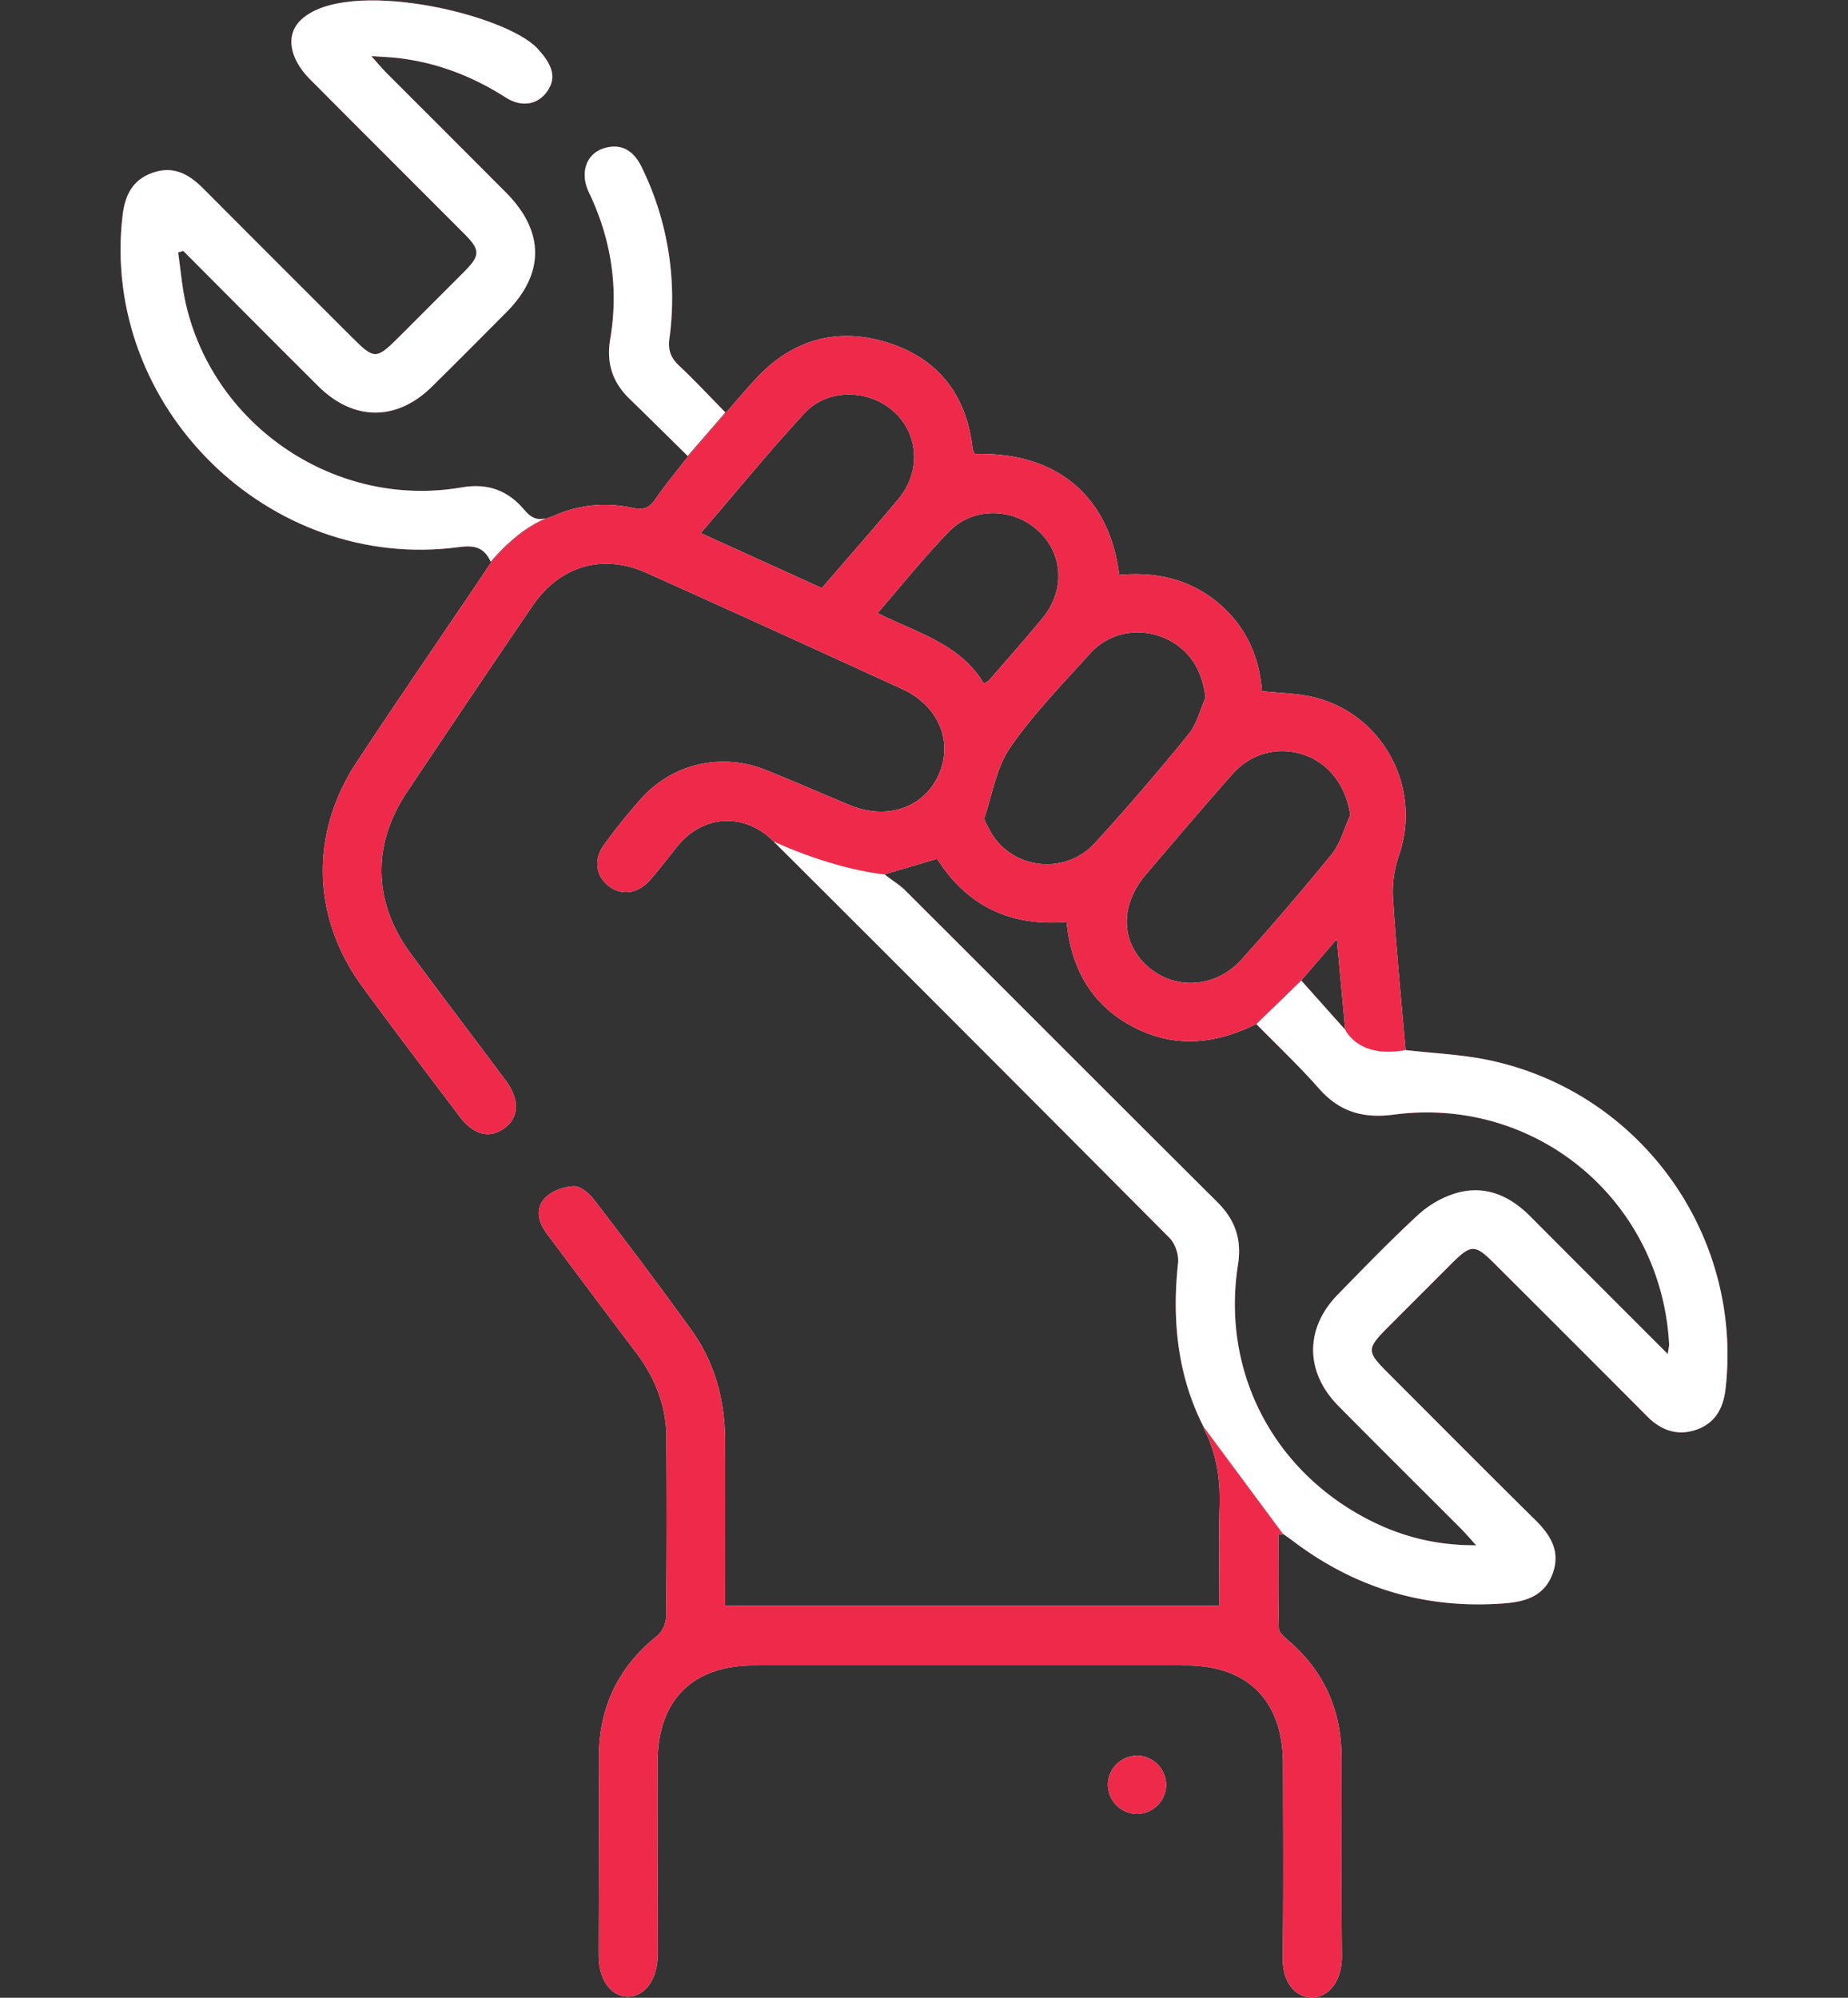
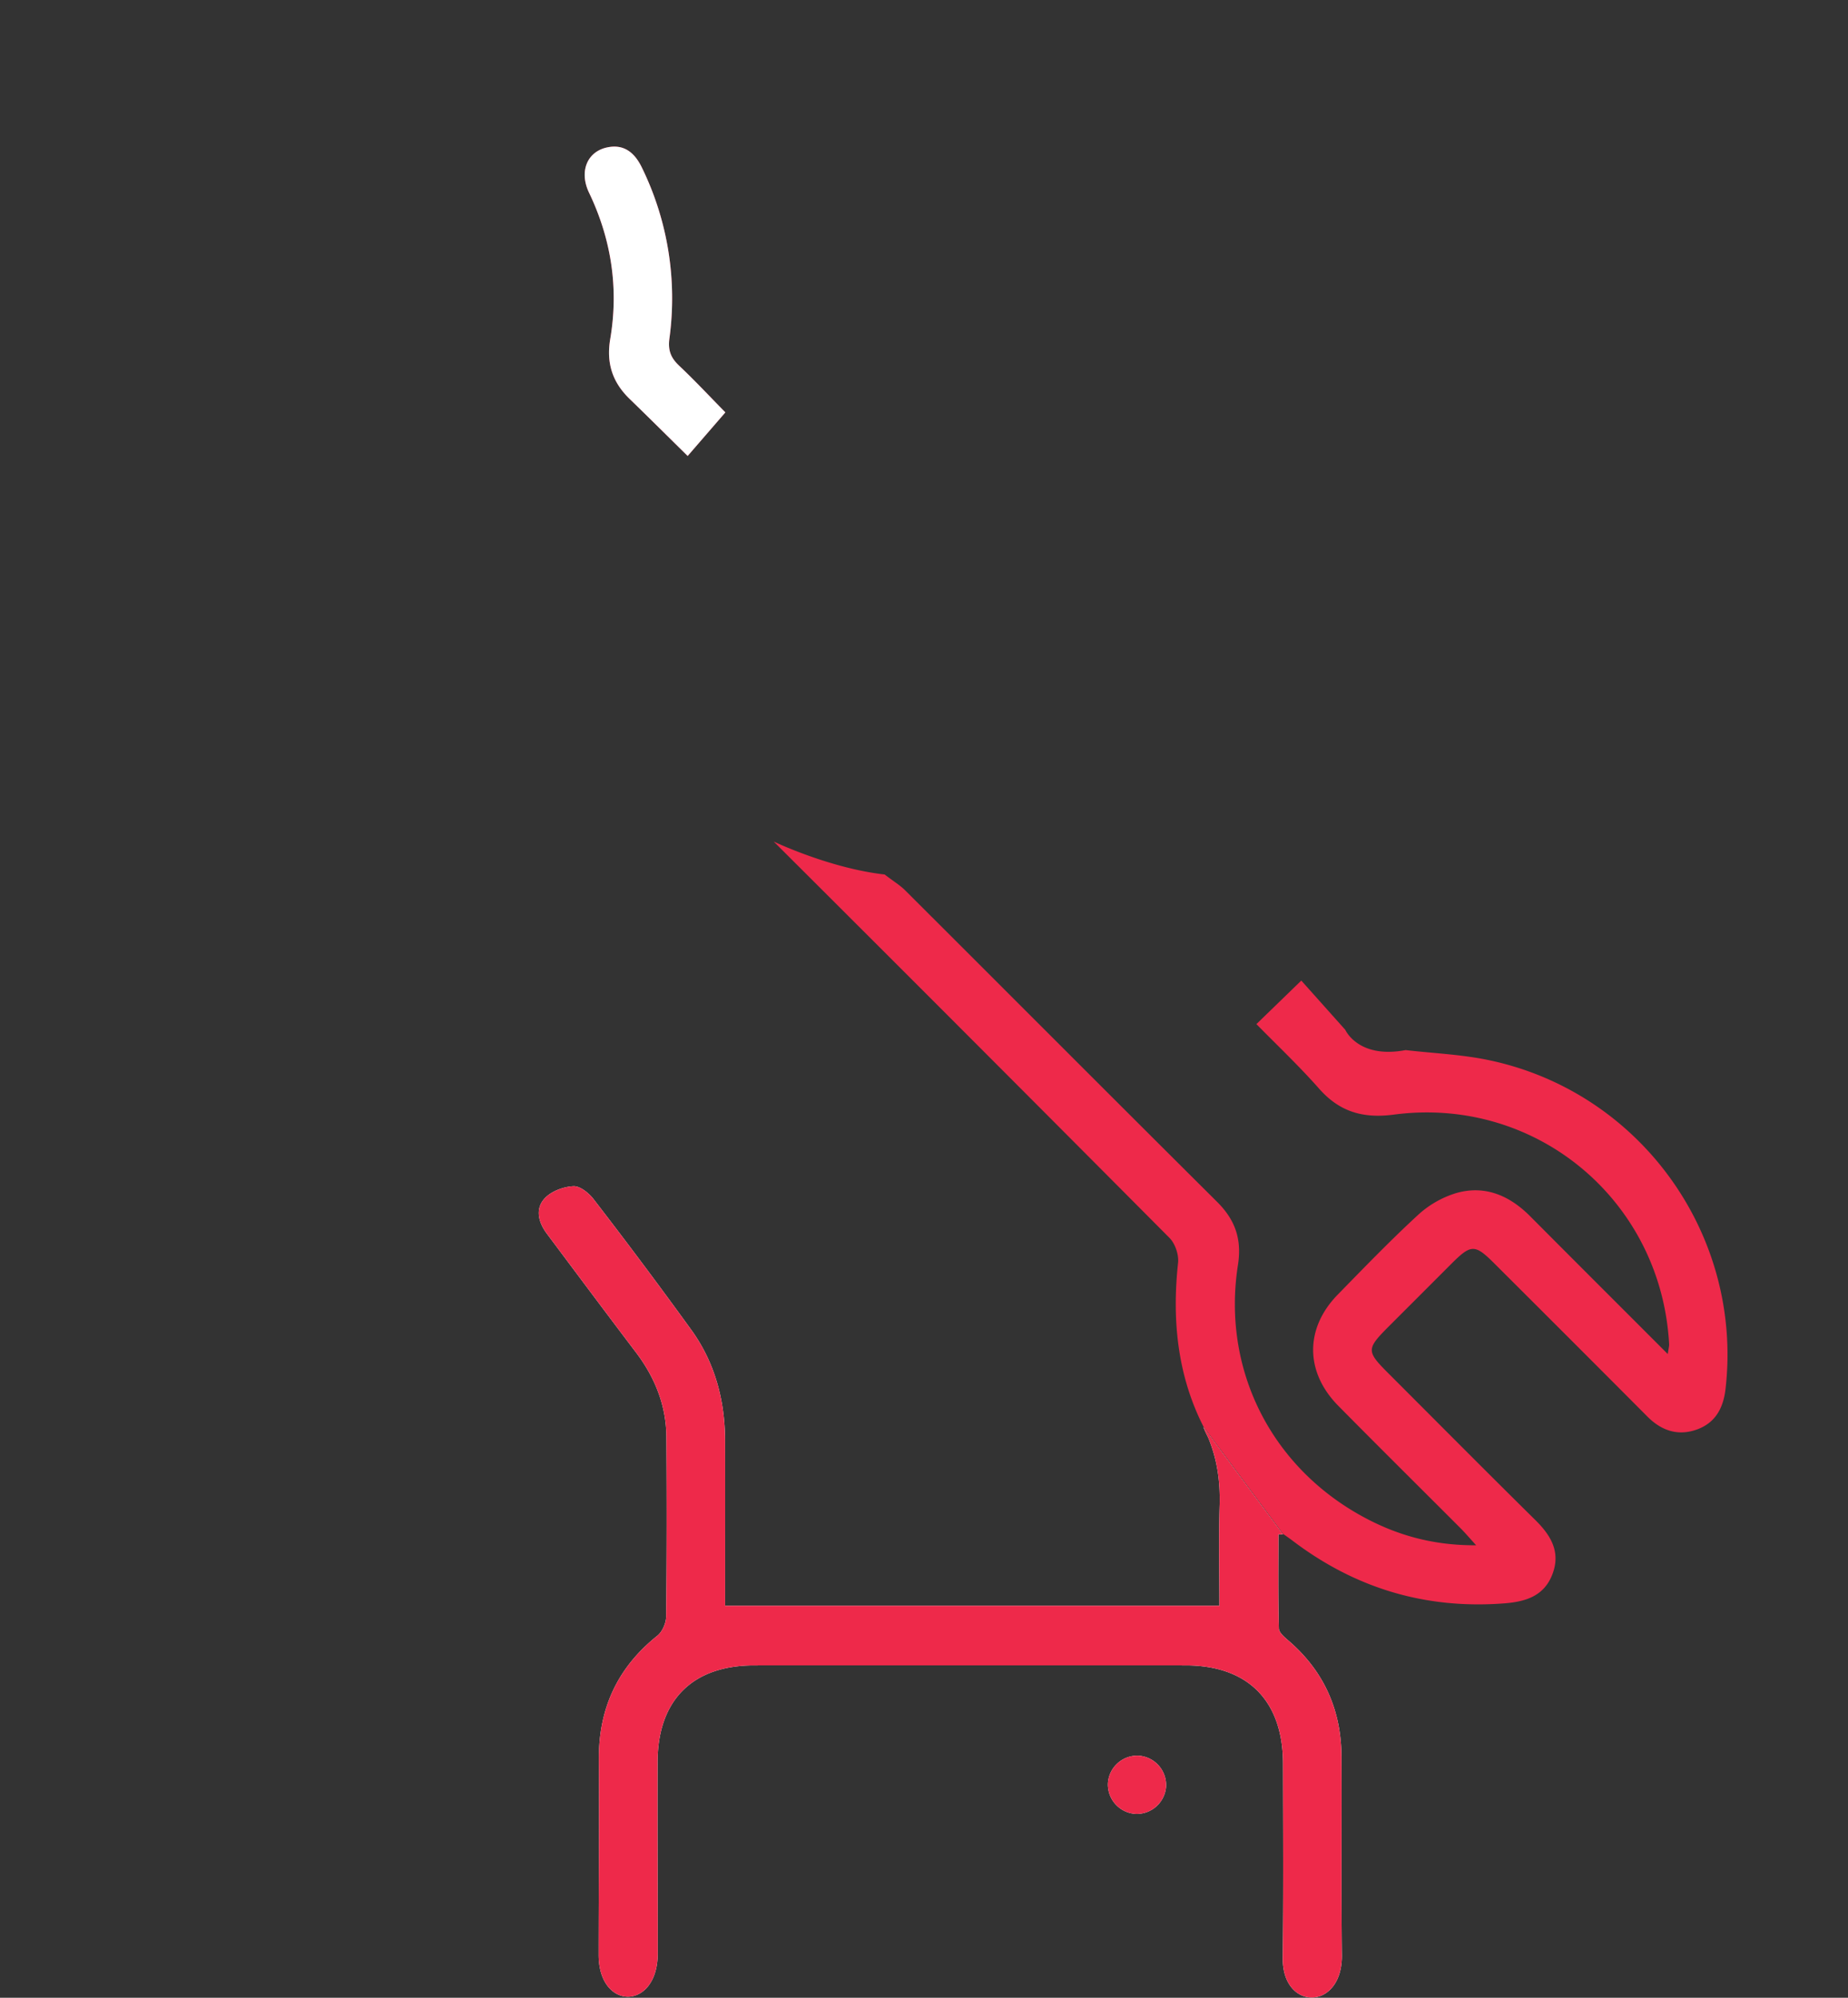
<svg xmlns="http://www.w3.org/2000/svg" viewBox="0 0 24.964 26.988">
  <rect x="0" y="0" width="24.964" height="26.988" fill="#333333" stroke="none" />
  <path d="M0 0c-.009 1.765-.655 3.254-1.999 4.425-.162.142-.399.327-.404.497-.035 1.204-.018 2.409-.018 3.612.131 0 .161.009.176-.001l-3.06 4.129s.052-.145.187-.41c.351-.845.466-1.686.441-2.6-.037-1.29-.009-2.582-.009-3.858h-18.97c0 2.149.005 4.244-.001 6.34-.005 1.536-.385 2.977-1.283 4.23a200.347 200.347 0 0 1-3.765 5.037c-.181.236-.52.508-.773.495-.376-.018-.834-.186-1.089-.452-.389-.406-.259-.928.07-1.369 1.136-1.519 2.27-3.04 3.416-4.552.731-.964 1.164-2.036 1.172-3.25.016-2.297.016-4.594-.009-6.891-.003-.252-.148-.586-.341-.739-1.533-1.225-2.256-2.803-2.242-4.757.018-2.496-.008-4.993-.008-7.49 0-2.15 2.268-2.15 2.268.061 0 2.446-.015 4.893-.007 7.339.008 2.38 1.342 3.71 3.71 3.71 5.517.002 11.034.002 16.552 0 2.393 0 3.737-1.355 3.741-3.772.005-2.497.019-4.994-.01-7.49 0-1.998 2.27-1.998 2.27.115C-.013-5.094.013-2.547 0 0" style="fill:#ffffff;fill-opacity:1;fill-rule:nonzero;stroke:none" transform="matrix(.352 0 0 -.352 18.122 23.732)" />
-   <path d="M0 0c.899 2.59-.617 5.445-3.299 6.073-.62.145-1.273.149-1.958.224-.104 1.358-.638 2.53-1.716 3.418-1.099.904-2.388 1.17-3.763 1.044-.35 2.862-2.238 4.729-5.53 4.641-.027.042-.062.081-.076.126-.021.071-.028.147-.038.221-.26 1.979-1.353 3.331-3.227 3.922-1.922.608-3.649.143-5.048-1.356-.387-.414-.751-.848-1.175-1.329l-1.448-1.672c-.464-.601-.884-1.097-1.247-1.631-.229-.335-.446-.444-.864-.353-1.049.23-2.1.133-3.076-.314a3.055 3.055 0 0 1-.253-.09c-1.161-.47-2.111-1.666-2.111-1.666-.145-.217-.294-.444-.446-.669-1.577-2.338-3.174-4.662-4.725-7.016-1.808-2.744-1.719-5.968.218-8.615 1.223-1.672 2.477-3.322 3.726-4.974.545-.721 1.153-.873 1.721-.462.574.416.598 1.106.05 1.841-1.209 1.62-2.433 3.229-3.634 4.855-1.451 1.962-1.508 4.172-.152 6.205a978.624 978.624 0 0 0 4.811 7.138c1.052 1.548 2.697 2.035 4.391 1.275 3.275-1.47 6.541-2.958 9.803-4.455 1.389-.637 1.959-1.991 1.417-3.257-.55-1.284-1.979-1.794-3.408-1.206-1.083.446-2.155.92-3.242 1.356-1.667.668-3.53.263-4.737-1.05A22.408 22.408 0 0 1-30.495.42c-.424-.569-.337-1.206.163-1.597.492-.385 1.119-.308 1.593.229.363.411.693.852 1.037 1.28.987 1.23 2.575 1.328 3.705.201 0 0 2.149-1.027 4.256-1.264l2.018.595c1.124-1.771 2.768-2.608 4.969-2.421.172-1.755.926-3.153 2.499-3.998 1.549-.831 3.113-.745 4.782.082l1.723 1.67 1.367 1.59.32-3.48s.495-1.124 2.316-.778C.086-5.525-.107-3.59-.229-1.65-.264-1.105-.179-.517 0 0m-26.795 12.366c1.378 1.601 2.639 3.148 3.991 4.609.895.966 2.507.914 3.458.019.92-.868.998-2.287.142-3.314-.958-1.147-1.947-2.268-2.944-3.425l-4.647 2.111m6.785-3.07c.939 1.079 1.795 2.153 2.748 3.132.937.962 2.487.914 3.45-.003.926-.882 1-2.263.144-3.309-.663-.81-1.361-1.591-2.046-2.383-.046-.053-.117-.084-.212-.15-.909 1.533-2.572 1.954-4.084 2.713m8.337-8.831c-1.185-1.287-3.275-.982-4.048.528-.079.153-.217.352-.175.48.294.909.46 1.92.986 2.678.889 1.282 1.996 2.417 3.046 3.583.726.806 1.831 1.022 2.805.63.966-.389 1.521-1.223 1.633-2.324-.209-.466-.331-1.001-.642-1.383A91.583 91.583 0 0 0-11.673.465m9.089-.428a105.199 105.199 0 0 0-3.455-4.033c-.991-1.108-2.567-1.197-3.614-.262-1.035.926-1.062 2.344-.053 3.527 1.101 1.29 2.198 2.584 3.322 3.853.748.844 1.868 1.088 2.863.688.918-.37 1.504-1.223 1.653-2.269-.233-.506-.377-1.083-.716-1.504" style="fill:#ffffff;fill-opacity:1;fill-rule:nonzero;stroke:none" transform="matrix(.352 0 0 -.352 18.898 11.554)" />
  <path d="M0 0a1.132 1.132 0 0 1-1.141-1.057 1.13 1.13 0 0 1 1.092-1.18 1.132 1.132 0 0 1 1.141 1.056A1.132 1.132 0 0 1 0 0" style="fill:#ffffff;fill-opacity:1;fill-rule:nonzero;stroke:none" transform="matrix(.352 0 0 -.352 15.368 23.717)" />
-   <path d="M0 0c-.333-.085-.571.019-.828.327-.624.748-1.41 1.033-2.4.86-4.781-.833-9.491 2.301-10.585 7.036-.149.648-.2 1.319-.296 1.979l.197.06c1.725-1.73 3.444-3.466 5.177-5.188 1.359-1.351 3.014-1.354 4.367-.02.96.947 1.91 1.904 2.861 2.86 1.47 1.478 1.464 3.098-.023 4.591-1.532 1.54-3.072 3.072-4.606 4.61-.163.164-.309.345-.558.624.463-.033.761-.041 1.056-.077 1.487-.18 2.843-.705 4.104-1.514.638-.409 1.285-.259 1.633.306.333.538.082 1.023-.401 1.558-1.226 1.354-7.349 2.771-9.092 1.119-.635-.602-.406-1.525.334-2.27 1.97-1.984 3.954-3.955 5.927-5.937.632-.633.625-.834-.013-1.475-.828-.832-1.659-1.66-2.489-2.49-.873-.87-.944-.871-1.794-.022-1.907 1.907-3.818 3.81-5.719 5.722-.547.55-1.143.886-1.941.604-.786-.277-1.065-.876-1.156-1.665-.843-7.305 5.612-13.681 12.907-12.703.583.078.963.006 1.226-.561 0 0 .95 1.196 2.112 1.666" style="fill:#ee294a;fill-opacity:1;fill-rule:nonzero;stroke:none" transform="matrix(.352 0 0 -.352 7.373 7.002)" />
  <path d="M0 0c-.318.3-.436.586-.376 1.042a11.42 11.42 0 0 1-1.051 6.554c-.277.577-.69.932-1.362.778-.75-.172-1.056-.927-.671-1.732.857-1.791 1.142-3.666.814-5.611-.157-.932.084-1.664.743-2.303.746-.723 1.483-1.457 2.228-2.19L1.772-1.79C1.158-1.165.597-.563 0 0" style="fill:#ee294a;fill-opacity:1;fill-rule:nonzero;stroke:none" transform="matrix(.352 0 0 -.352 9.175 4.941)" />
  <path d="M0 0c-1.012.205-2.057.248-3.117.37-1.821-.346-2.315.778-2.315.778l-1.688 1.89-1.723-1.671C-8.057.565-7.207-.237-6.437-1.11c.789-.894 1.689-1.151 2.871-.996 5.471.72 10.265-3.307 10.562-8.812.004-.069-.018-.14-.052-.377-1.83 1.832-3.558 3.556-5.28 5.287-.796.8-1.742 1.208-2.847.888a3.807 3.807 0 0 1-1.46-.839c-1.064-.98-2.07-2.023-3.081-3.058-1.262-1.293-1.255-2.968.021-4.262 1.56-1.581 3.139-3.143 4.708-4.715.167-.168.321-.35.585-.64-1.706-.011-3.137.415-4.473 1.167-3.463 1.952-5.283 5.656-4.668 9.591.155.993-.108 1.733-.801 2.422-3.999 3.978-7.98 7.973-11.973 11.957-.192.192-.433.336-.785.606-2.108.237-4.257 1.264-4.257 1.264a4951.266 4951.266 0 0 0 15.19-15.212c.217-.219.362-.648.328-.956-.237-2.185-.025-4.314.969-6.274l3.061-4.129c.123-.085.246-.171.365-.261 2.407-1.827 5.108-2.638 8.13-2.404.835.065 1.534.291 1.847 1.134.315.844-.067 1.477-.662 2.064-1.884 1.859-3.748 3.738-5.619 5.61-.878.878-.877.947.023 1.848l2.383 2.384c.746.745.895.749 1.633.012 1.962-1.957 3.923-3.916 5.878-5.881.546-.549 1.184-.76 1.909-.497.699.255 1.008.813 1.093 1.556C9.84-6.704 5.865-1.187 0 0" style="fill:#ee294a;fill-opacity:1;fill-rule:nonzero;stroke:none" transform="matrix(.352 0 0 -.352 20.085 14.316)" />
  <path d="M0 0c-.009 1.765-.655 3.254-1.999 4.425-.162.142-.399.327-.404.497-.035 1.204-.018 2.409-.018 3.612.131 0 .161.009.176-.001l-3.06 4.129s.052-.145.187-.41c.351-.845.466-1.686.441-2.6-.037-1.29-.009-2.582-.009-3.858h-18.97c0 2.149.005 4.244-.001 6.34-.005 1.536-.385 2.977-1.283 4.23a200.347 200.347 0 0 1-3.765 5.037c-.181.236-.52.508-.773.495-.376-.018-.834-.186-1.089-.452-.389-.406-.259-.928.07-1.369 1.136-1.519 2.27-3.04 3.416-4.552.731-.964 1.164-2.036 1.172-3.25.016-2.297.016-4.594-.009-6.891-.003-.252-.148-.586-.341-.739-1.533-1.225-2.256-2.803-2.242-4.757.018-2.496-.008-4.993-.008-7.49 0-2.15 2.268-2.15 2.268.061 0 2.446-.015 4.893-.007 7.339.008 2.38 1.342 3.71 3.71 3.71 5.517.002 11.034.002 16.552 0 2.393 0 3.737-1.355 3.741-3.772.005-2.497.019-4.994-.01-7.49 0-1.998 2.27-1.998 2.27.115C-.013-5.094.013-2.547 0 0" style="fill:#ee294a;fill-opacity:1;fill-rule:nonzero;stroke:none" transform="matrix(.352 0 0 -.352 18.122 23.732)" />
-   <path d="M0 0c.899 2.59-.617 5.445-3.299 6.073-.62.145-1.273.149-1.958.224-.104 1.358-.638 2.53-1.716 3.418-1.099.904-2.388 1.17-3.763 1.044-.35 2.862-2.238 4.729-5.53 4.641-.027.042-.062.081-.076.126-.021.071-.028.147-.038.221-.26 1.979-1.353 3.331-3.227 3.922-1.922.608-3.649.143-5.048-1.356-.387-.414-.751-.848-1.175-1.329l-1.448-1.672c-.464-.601-.884-1.097-1.247-1.631-.229-.335-.446-.444-.864-.353-1.049.23-2.1.133-3.076-.314a3.055 3.055 0 0 1-.253-.09c-1.161-.47-2.111-1.666-2.111-1.666-.145-.217-.294-.444-.446-.669-1.577-2.338-3.174-4.662-4.725-7.016-1.808-2.744-1.719-5.968.218-8.615 1.223-1.672 2.477-3.322 3.726-4.974.545-.721 1.153-.873 1.721-.462.574.416.598 1.106.05 1.841-1.209 1.62-2.433 3.229-3.634 4.855-1.451 1.962-1.508 4.172-.152 6.205a978.624 978.624 0 0 0 4.811 7.138c1.052 1.548 2.697 2.035 4.391 1.275 3.275-1.47 6.541-2.958 9.803-4.455 1.389-.637 1.959-1.991 1.417-3.257-.55-1.284-1.979-1.794-3.408-1.206-1.083.446-2.155.92-3.242 1.356-1.667.668-3.53.263-4.737-1.05A22.408 22.408 0 0 1-30.495.42c-.424-.569-.337-1.206.163-1.597.492-.385 1.119-.308 1.593.229.363.411.693.852 1.037 1.28.987 1.23 2.575 1.328 3.705.201 0 0 2.149-1.027 4.256-1.264l2.018.595c1.124-1.771 2.768-2.608 4.969-2.421.172-1.755.926-3.153 2.499-3.998 1.549-.831 3.113-.745 4.782.082l1.723 1.67 1.367 1.59.32-3.48s.495-1.124 2.316-.778C.086-5.525-.107-3.59-.229-1.65-.264-1.105-.179-.517 0 0m-26.795 12.366c1.378 1.601 2.639 3.148 3.991 4.609.895.966 2.507.914 3.458.019.92-.868.998-2.287.142-3.314-.958-1.147-1.947-2.268-2.944-3.425l-4.647 2.111m6.785-3.07c.939 1.079 1.795 2.153 2.748 3.132.937.962 2.487.914 3.45-.003.926-.882 1-2.263.144-3.309-.663-.81-1.361-1.591-2.046-2.383-.046-.053-.117-.084-.212-.15-.909 1.533-2.572 1.954-4.084 2.713m8.337-8.831c-1.185-1.287-3.275-.982-4.048.528-.079.153-.217.352-.175.48.294.909.46 1.92.986 2.678.889 1.282 1.996 2.417 3.046 3.583.726.806 1.831 1.022 2.805.63.966-.389 1.521-1.223 1.633-2.324-.209-.466-.331-1.001-.642-1.383A91.583 91.583 0 0 0-11.673.465m9.089-.428a105.199 105.199 0 0 0-3.455-4.033c-.991-1.108-2.567-1.197-3.614-.262-1.035.926-1.062 2.344-.053 3.527 1.101 1.29 2.198 2.584 3.322 3.853.748.844 1.868 1.088 2.863.688.918-.37 1.504-1.223 1.653-2.269-.233-.506-.377-1.083-.716-1.504" style="fill:#ee294a;fill-opacity:1;fill-rule:nonzero;stroke:none" transform="matrix(.352 0 0 -.352 18.898 11.554)" />
  <path d="M0 0a1.132 1.132 0 0 1-1.141-1.057 1.13 1.13 0 0 1 1.092-1.18 1.132 1.132 0 0 1 1.141 1.056A1.132 1.132 0 0 1 0 0" style="fill:#ee294a;fill-opacity:1;fill-rule:nonzero;stroke:none" transform="matrix(.352 0 0 -.352 15.368 23.717)" />
-   <path d="M0 0c-.333-.085-.571.019-.828.327-.624.748-1.41 1.033-2.4.86-4.781-.833-9.491 2.301-10.585 7.036-.149.648-.2 1.319-.296 1.979l.197.06c1.725-1.73 3.444-3.466 5.177-5.188 1.359-1.351 3.014-1.354 4.367-.02.96.947 1.91 1.904 2.861 2.86 1.47 1.478 1.464 3.098-.023 4.591-1.532 1.54-3.072 3.072-4.606 4.61-.163.164-.309.345-.558.624.463-.033.761-.041 1.056-.077 1.487-.18 2.843-.705 4.104-1.514.638-.409 1.285-.259 1.633.306.333.538.082 1.023-.401 1.558-1.226 1.354-7.349 2.771-9.092 1.119-.635-.602-.406-1.525.334-2.27 1.97-1.984 3.954-3.955 5.927-5.937.632-.633.625-.834-.013-1.475-.828-.832-1.659-1.66-2.489-2.49-.873-.87-.944-.871-1.794-.022-1.907 1.907-3.818 3.81-5.719 5.722-.547.55-1.143.886-1.941.604-.786-.277-1.065-.876-1.156-1.665-.843-7.305 5.612-13.681 12.907-12.703.583.078.963.006 1.226-.561 0 0 .95 1.196 2.112 1.666" style="fill:#ffffff;fill-opacity:1;fill-rule:nonzero;stroke:none" transform="matrix(.352 0 0 -.352 7.373 7.002)" />
  <path d="M0 0c-.318.3-.436.586-.376 1.042a11.42 11.42 0 0 1-1.051 6.554c-.277.577-.69.932-1.362.778-.75-.172-1.056-.927-.671-1.732.857-1.791 1.142-3.666.814-5.611-.157-.932.084-1.664.743-2.303.746-.723 1.483-1.457 2.228-2.19L1.772-1.79C1.158-1.165.597-.563 0 0" style="fill:#ffffff;fill-opacity:1;fill-rule:nonzero;stroke:none" transform="matrix(.352 0 0 -.352 9.175 4.941)" />
-   <path d="M0 0c-1.012.205-2.057.248-3.117.37-1.821-.346-2.315.778-2.315.778l-1.688 1.89-1.723-1.671C-8.057.565-7.207-.237-6.437-1.11c.789-.894 1.689-1.151 2.871-.996 5.471.72 10.265-3.307 10.562-8.812.004-.069-.018-.14-.052-.377-1.83 1.832-3.558 3.556-5.28 5.287-.796.8-1.742 1.208-2.847.888a3.807 3.807 0 0 1-1.46-.839c-1.064-.98-2.07-2.023-3.081-3.058-1.262-1.293-1.255-2.968.021-4.262 1.56-1.581 3.139-3.143 4.708-4.715.167-.168.321-.35.585-.64-1.706-.011-3.137.415-4.473 1.167-3.463 1.952-5.283 5.656-4.668 9.591.155.993-.108 1.733-.801 2.422-3.999 3.978-7.98 7.973-11.973 11.957-.192.192-.433.336-.785.606-2.108.237-4.257 1.264-4.257 1.264a4951.266 4951.266 0 0 0 15.19-15.212c.217-.219.362-.648.328-.956-.237-2.185-.025-4.314.969-6.274l3.061-4.129c.123-.085.246-.171.365-.261 2.407-1.827 5.108-2.638 8.13-2.404.835.065 1.534.291 1.847 1.134.315.844-.067 1.477-.662 2.064-1.884 1.859-3.748 3.738-5.619 5.61-.878.878-.877.947.023 1.848l2.383 2.384c.746.745.895.749 1.633.012 1.962-1.957 3.923-3.916 5.878-5.881.546-.549 1.184-.76 1.909-.497.699.255 1.008.813 1.093 1.556C9.84-6.704 5.865-1.187 0 0" style="fill:#ffffff;fill-opacity:1;fill-rule:nonzero;stroke:none" transform="matrix(.352 0 0 -.352 20.085 14.316)" />
</svg>